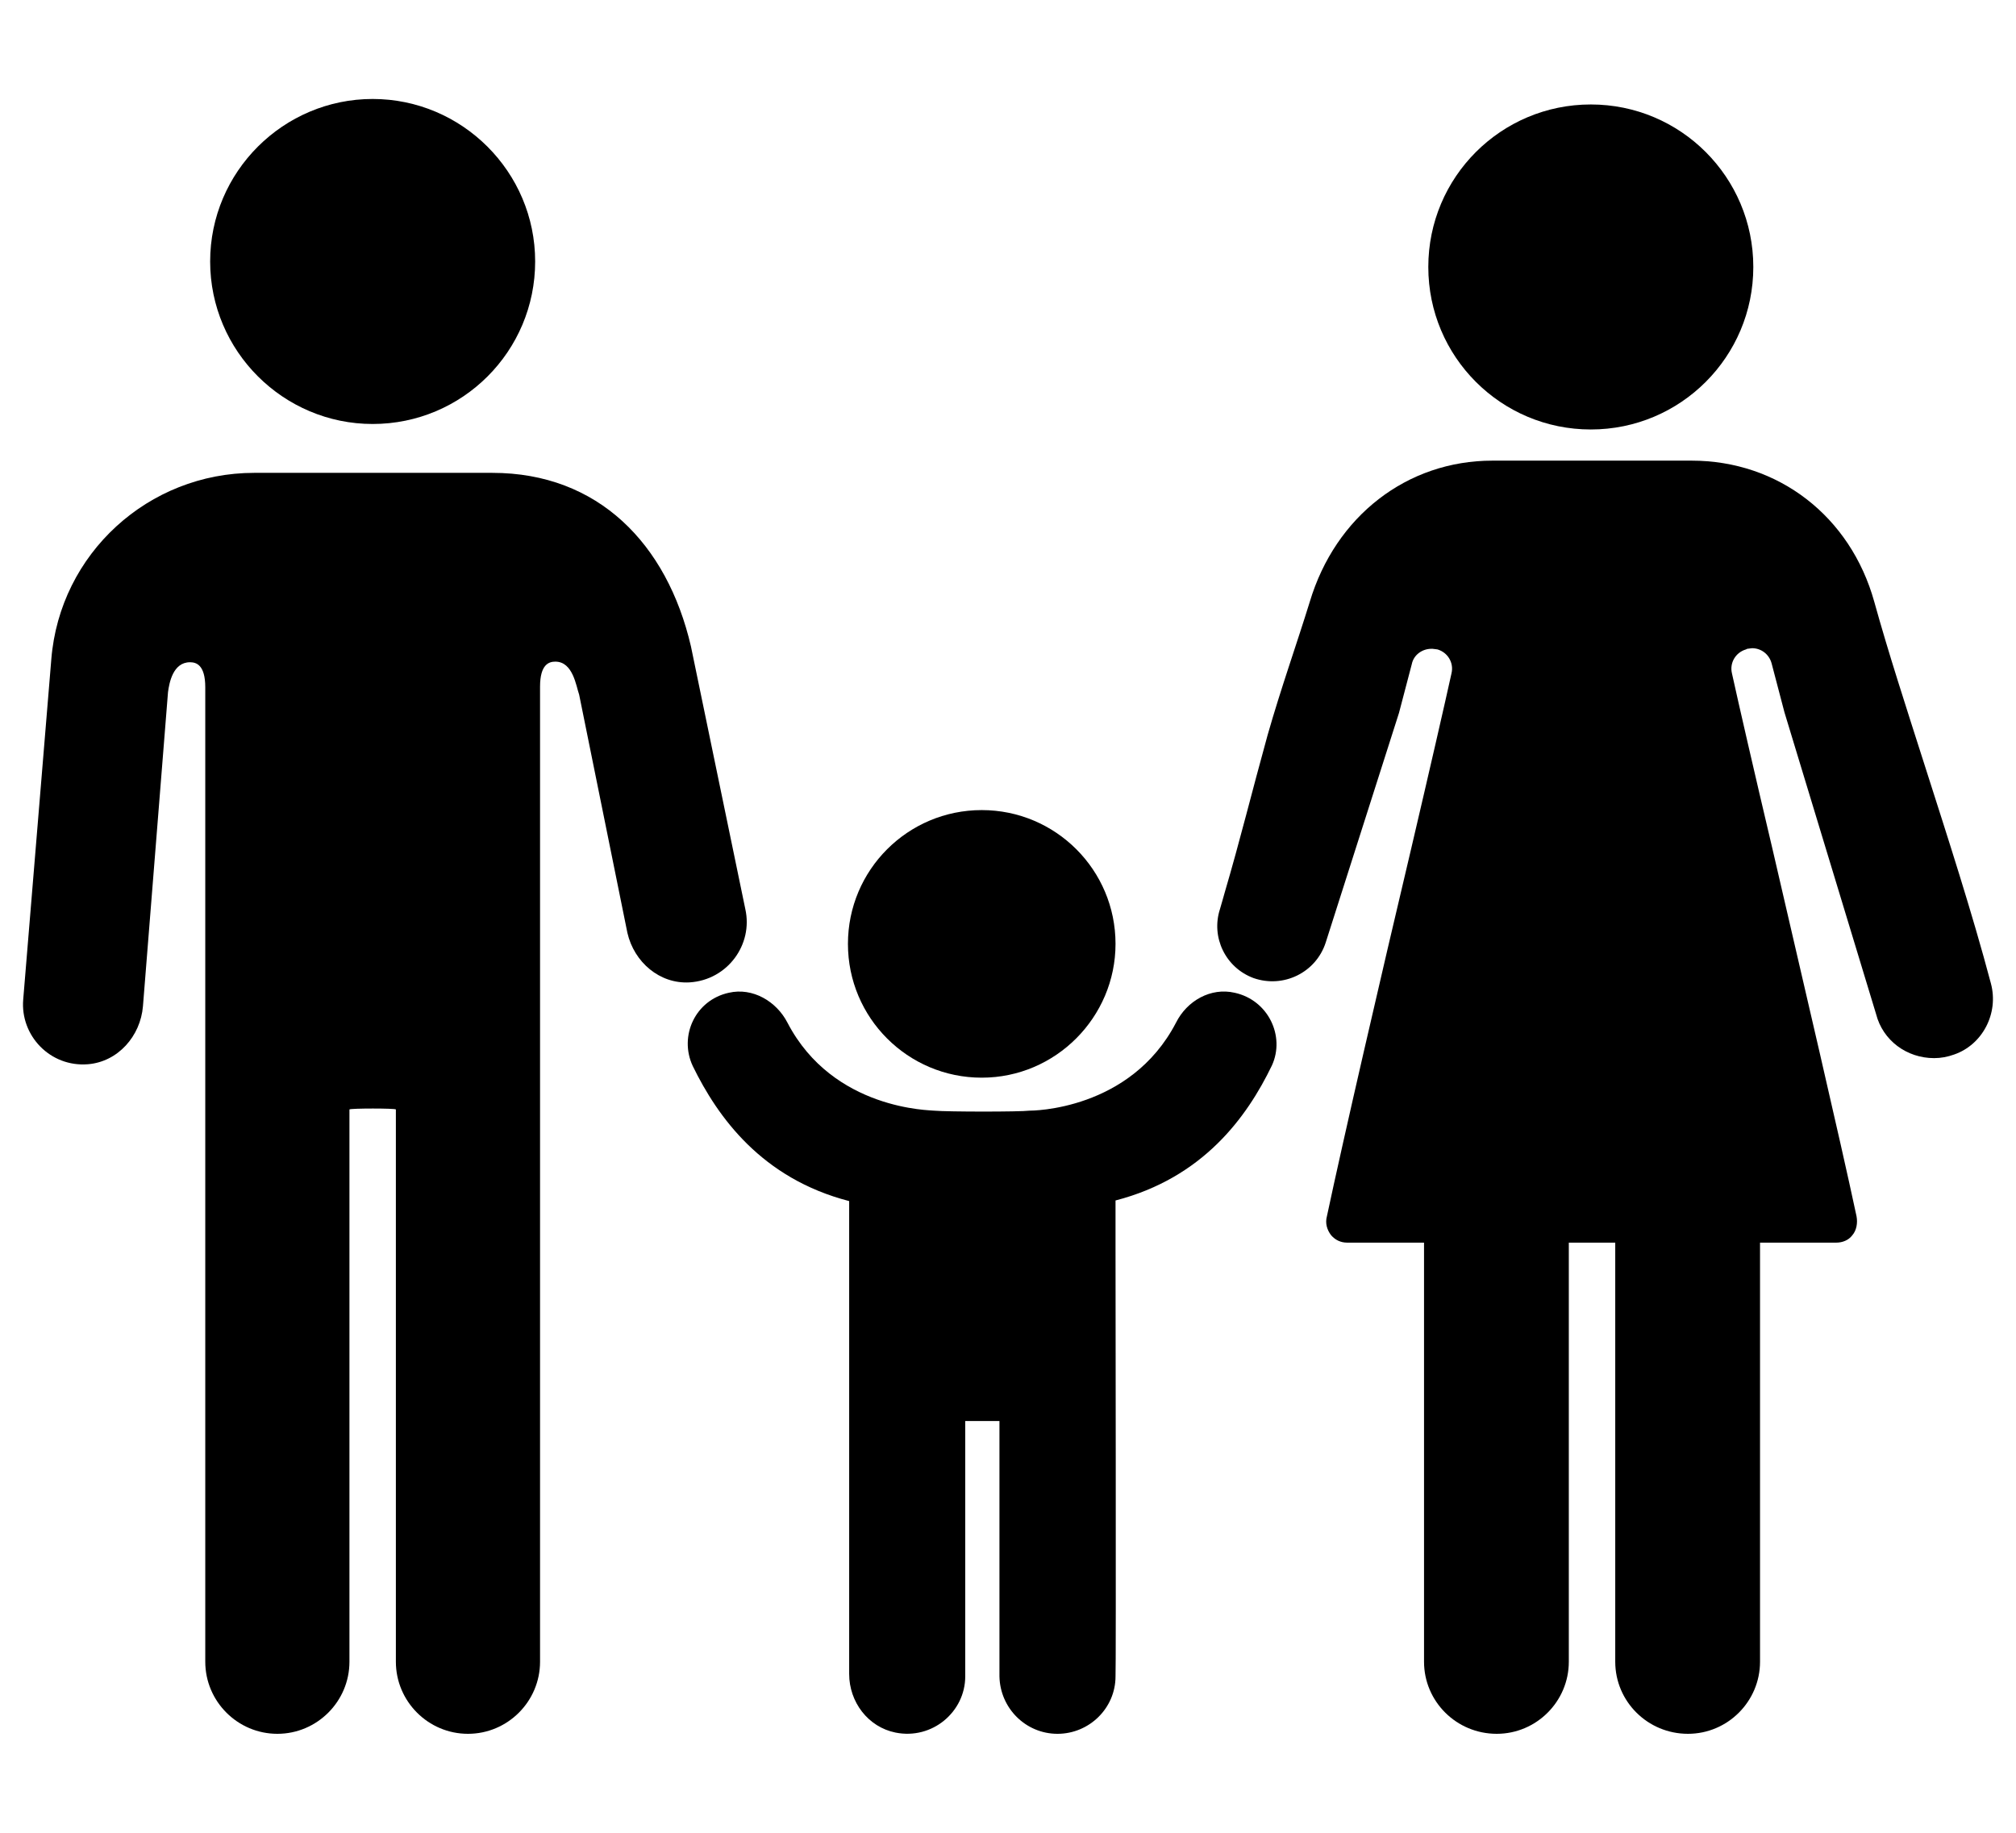
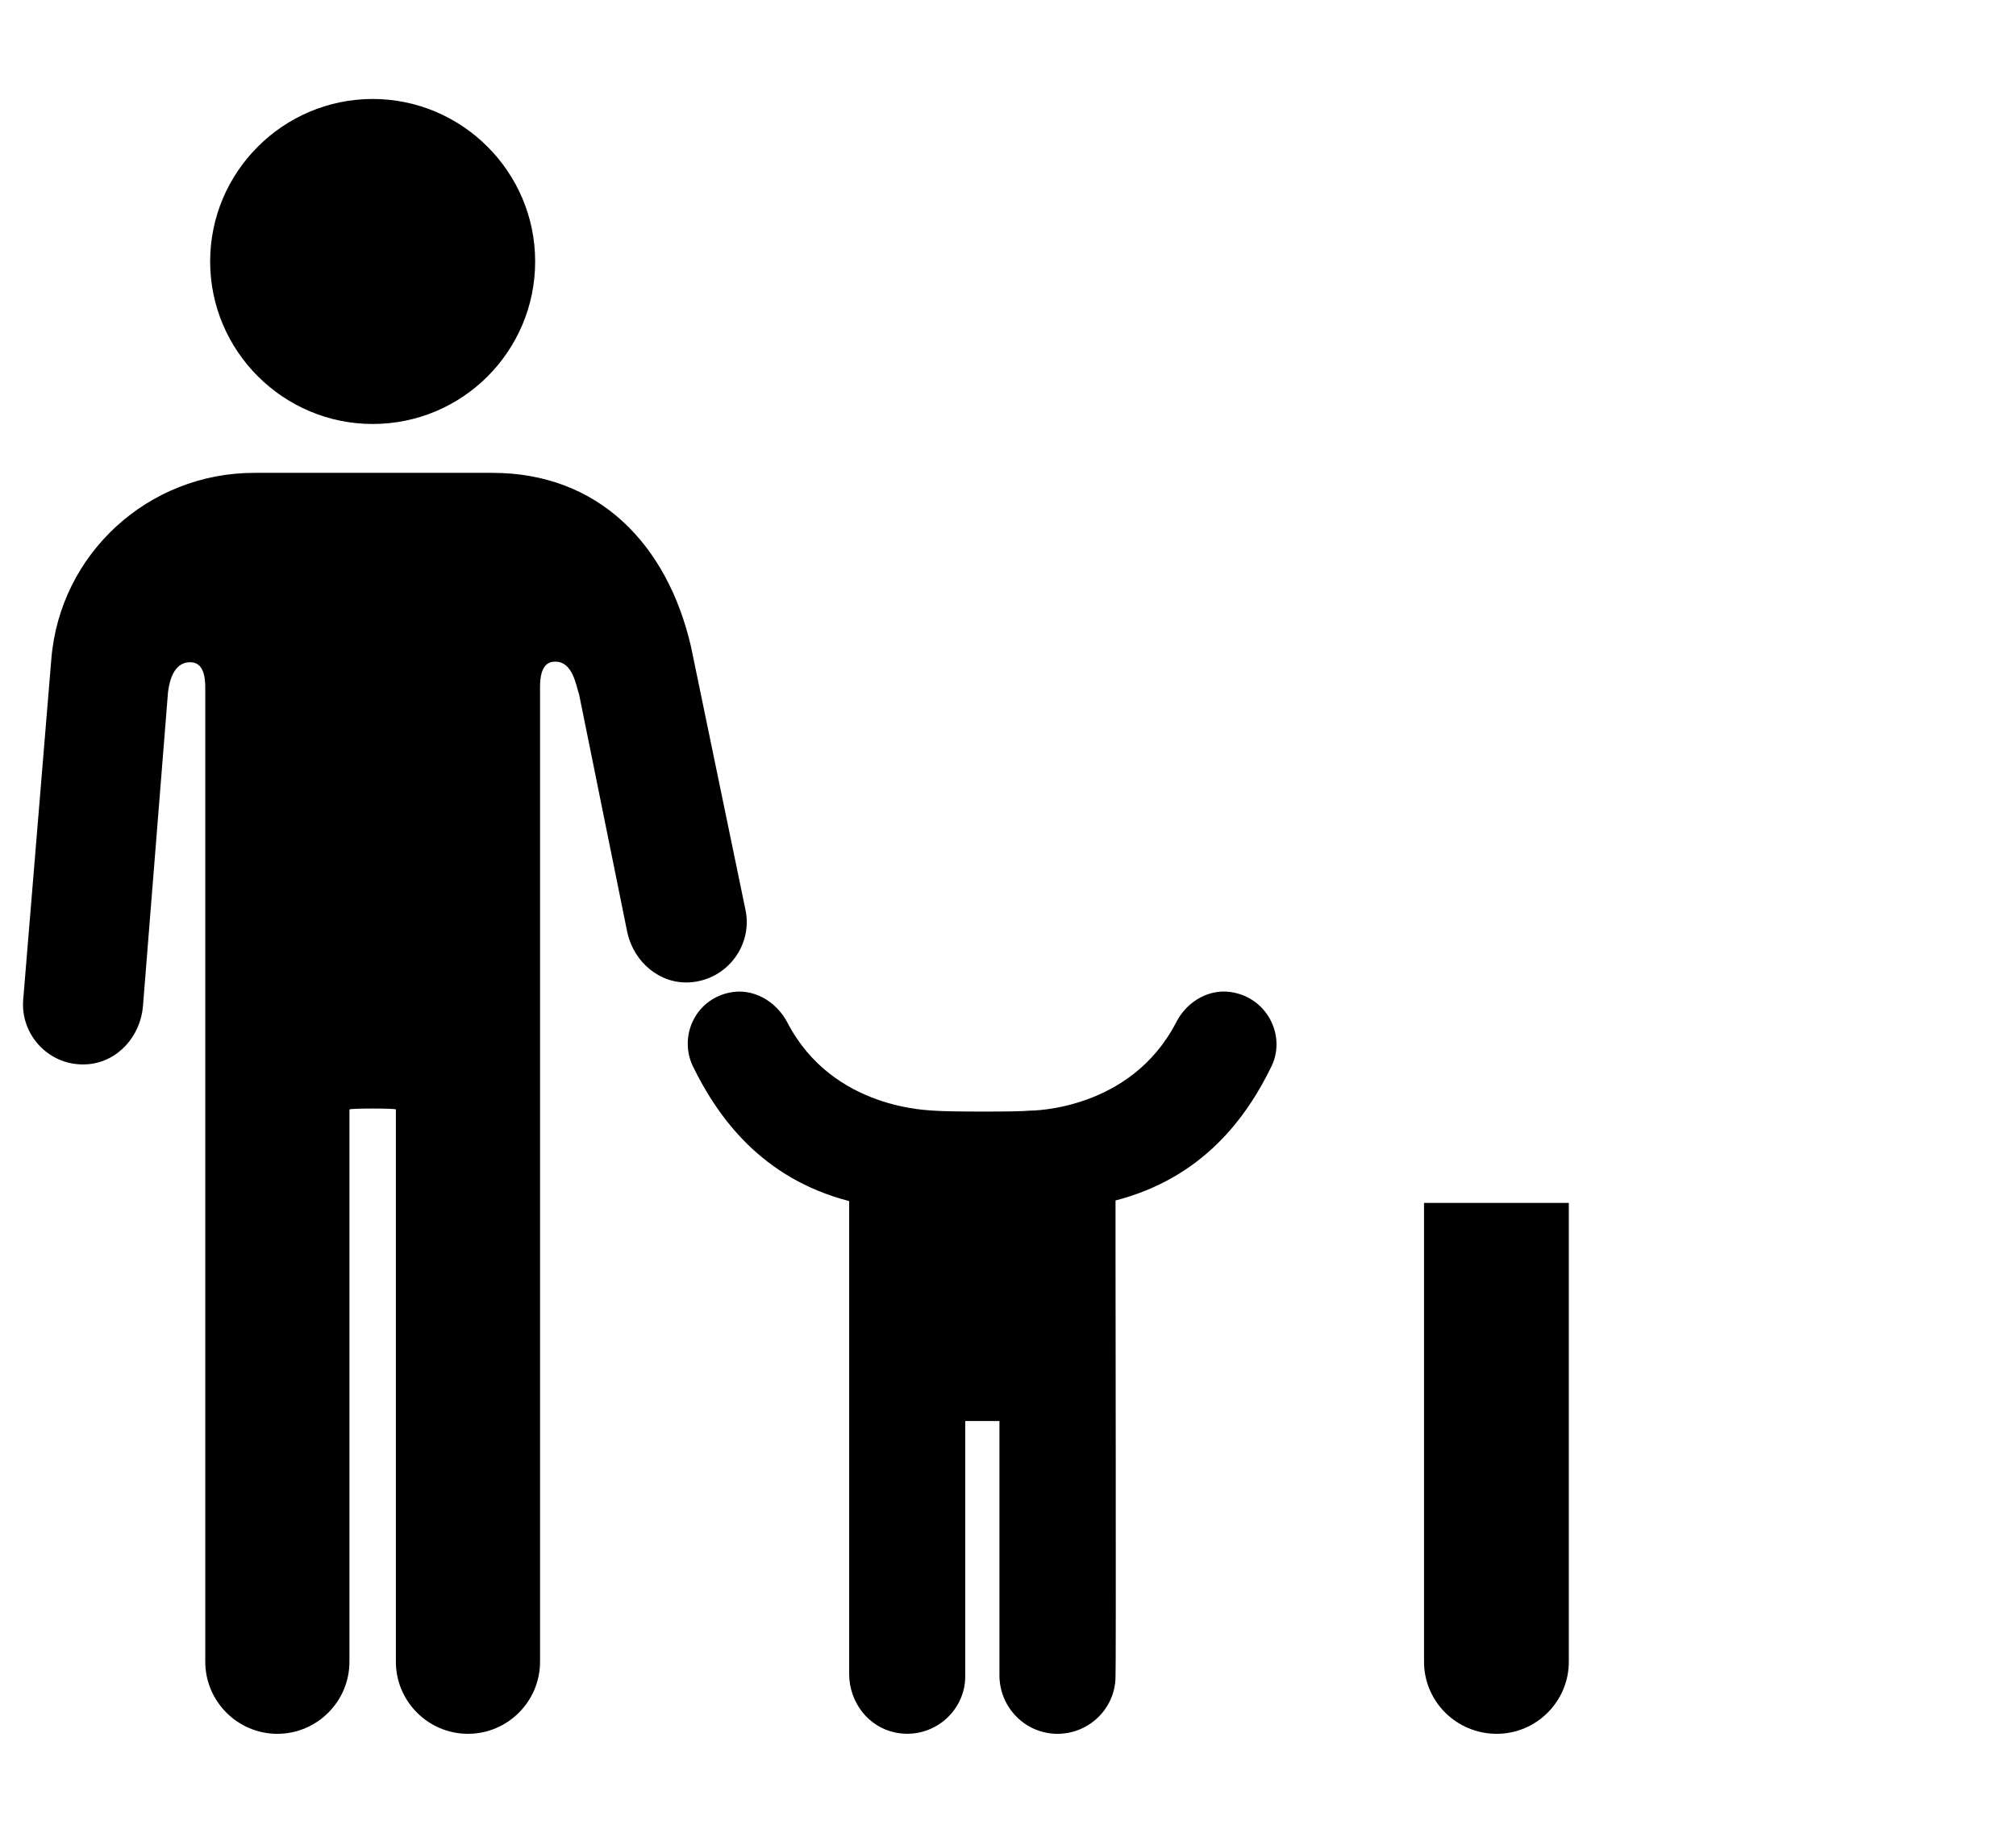
<svg xmlns="http://www.w3.org/2000/svg" id="Layer_1" enable-background="new 0 0 330 300" viewBox="0 0 330 300">
  <g fill="rgb(0,0,0)">
    <g>
-       <path d="m260.4 70.3c14.7 0 26.6-11.9 26.6-26.6s-11.9-26.6-26.6-26.6-26.6 11.9-26.6 26.6 11.9 26.6 26.6 26.6z" />
      <g>
-         <path d="m276.3 283.8c6.5 0 11.8-5.3 11.8-11.8v-75.1h-23.7v75.1c0 6.5 5.3 11.8 11.9 11.8z" />
        <path d="m245 283.8c6.5 0 11.8-5.3 11.8-11.8v-75.1h-23.7v75.1c0 6.5 5.3 11.8 11.9 11.8z" />
      </g>
    </g>
-     <path d="m160.7 176.4c-12.1 0-21.9-9.8-21.9-21.9s9.8-21.9 21.9-21.9 21.9 9.8 21.9 21.9c0 12-9.8 21.9-21.9 21.9z" />
-     <path d="m200.5 146c2.5-8.5 4.4-16.3 7-25.7 2.2-7.7 4.8-15 6.9-21.8 4.2-14 15.9-23.1 29.9-23.1h32.6c14.2 0 26 9.1 29.9 23.1 2.3 8.3 5.2 17.2 8.2 26.6 3.8 11.9 7.8 24.2 10.9 35.9 1.3 4.9-1.4 10-6 11.6-1.1.4-2.2.6-3.3.6-4.5 0-8.4-2.9-9.5-7.2l-15-49.4-2.1-8c-.4-1.5-1.7-2.5-3.2-2.5l-.8.1-.2.1c-1.7.5-2.7 2.2-2.3 3.9 1.1 5 3.6 15.9 6.6 28.6 4.9 21.2 11.1 47.6 13.8 60.3.2 1.1 0 2.3-.7 3.1-.6.8-1.6 1.2-2.6 1.2h-80.1c-1 0-1.9-.4-2.6-1.2-.7-.9-1-2-.7-3.1 2.7-12.7 8.8-39.1 13.8-60.2 3-12.8 5.5-23.7 6.6-28.7.4-1.7-.6-3.4-2.3-3.9l-.8-.1h-.2c-1.5 0-2.9 1-3.2 2.5l-2.1 8-12 37.6c-1.6 4.9-6.9 7.5-11.8 5.8-4.6-1.7-7-6.7-5.5-11.3.3-1.1.6-2 .8-2.8z" />
    <g>
      <path d="m61 69.4c-14.6 0-26.6-11.9-26.6-26.6s12-26.6 26.6-26.6 26.6 11.9 26.6 26.6-11.9 26.6-26.6 26.6z" />
      <path d="m113.1 105.8c-3.9-16.8-15.2-28.4-32.5-28.4h-39c-17.3 0-31.8 13.2-33.2 30.5l-4.6 55.7c-.5 5.9 4.4 11.1 10.6 10.6 4.9-.4 8.6-4.6 9-9.5l4.1-51.4c.2-1.5.8-4.9 3.6-4.9 1 0 2.5.4 2.5 4.1v159.5c0 6.5 5.3 11.8 11.8 11.8s11.8-5.3 11.8-11.8v-90.4c.2-.2 7.5-.2 7.6 0v90.4c0 6.5 5.3 11.8 11.8 11.8s11.8-5.3 11.8-11.8v-159.6c0-3.7 1.5-4.1 2.5-4.1 2.9 0 3.4 4 3.9 5.4l7.9 39c1.1 4.8 5.3 8.4 10.2 8.1 6.2-.4 10.4-6.2 9.1-12z" />
    </g>
    <path d="m202.1 162.5c-3.9-.9-7.8 1.3-9.6 4.9-7.5 14.4-23.6 14.4-24 14.4-1.5.2-13.3.2-15.6 0-.4-.1-16.5 0-24-14.4-1.8-3.5-5.7-5.8-9.6-4.9-5.5 1.2-8.2 7.1-5.9 12 4.1 8.4 11.3 18.4 25.6 22.1v77.4c0 4.6 3.1 8.7 7.6 9.6 6 1.2 11.4-3.4 11.4-9.2v-41.8h5.6v41.8c.1 5.2 4.3 9.4 9.5 9.4s9.5-4.2 9.5-9.4c.1 0 0-69.9 0-69.9 0-.1 0-.3 0-.7v-7.3c14.3-3.7 21.5-13.6 25.6-22.1 2.2-4.8-.6-10.7-6.1-11.9z" />
  </g>
</svg>